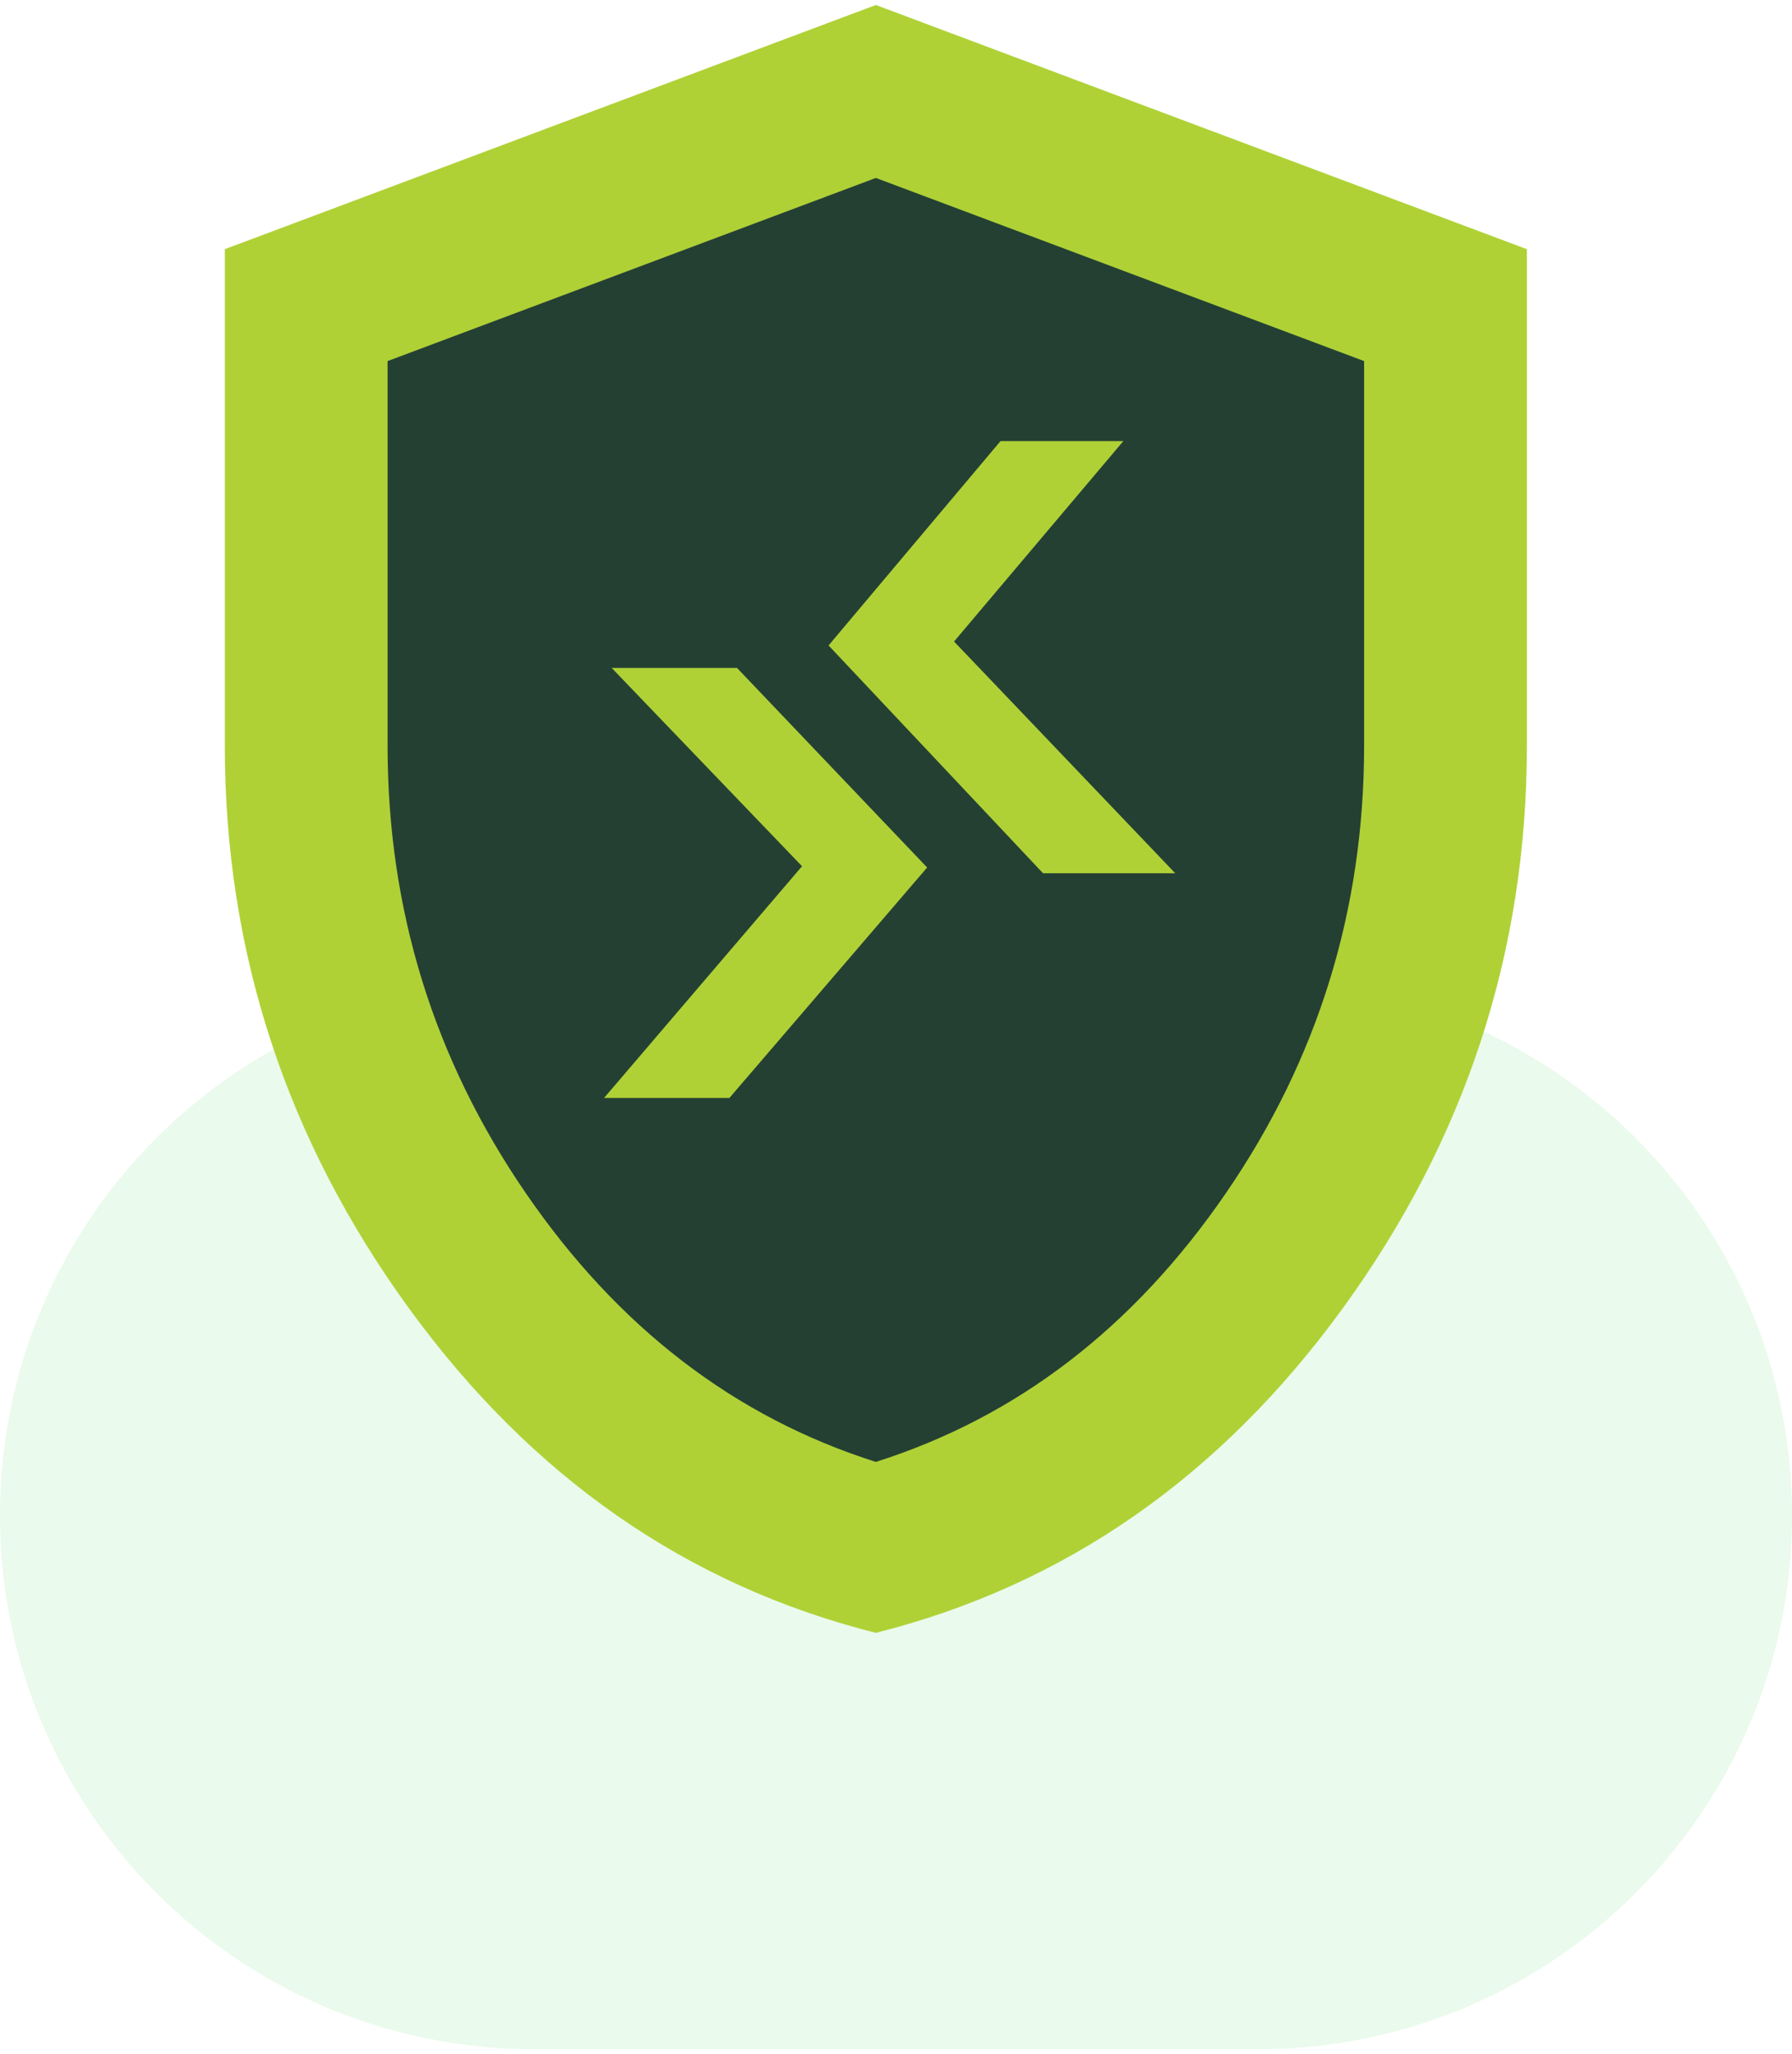
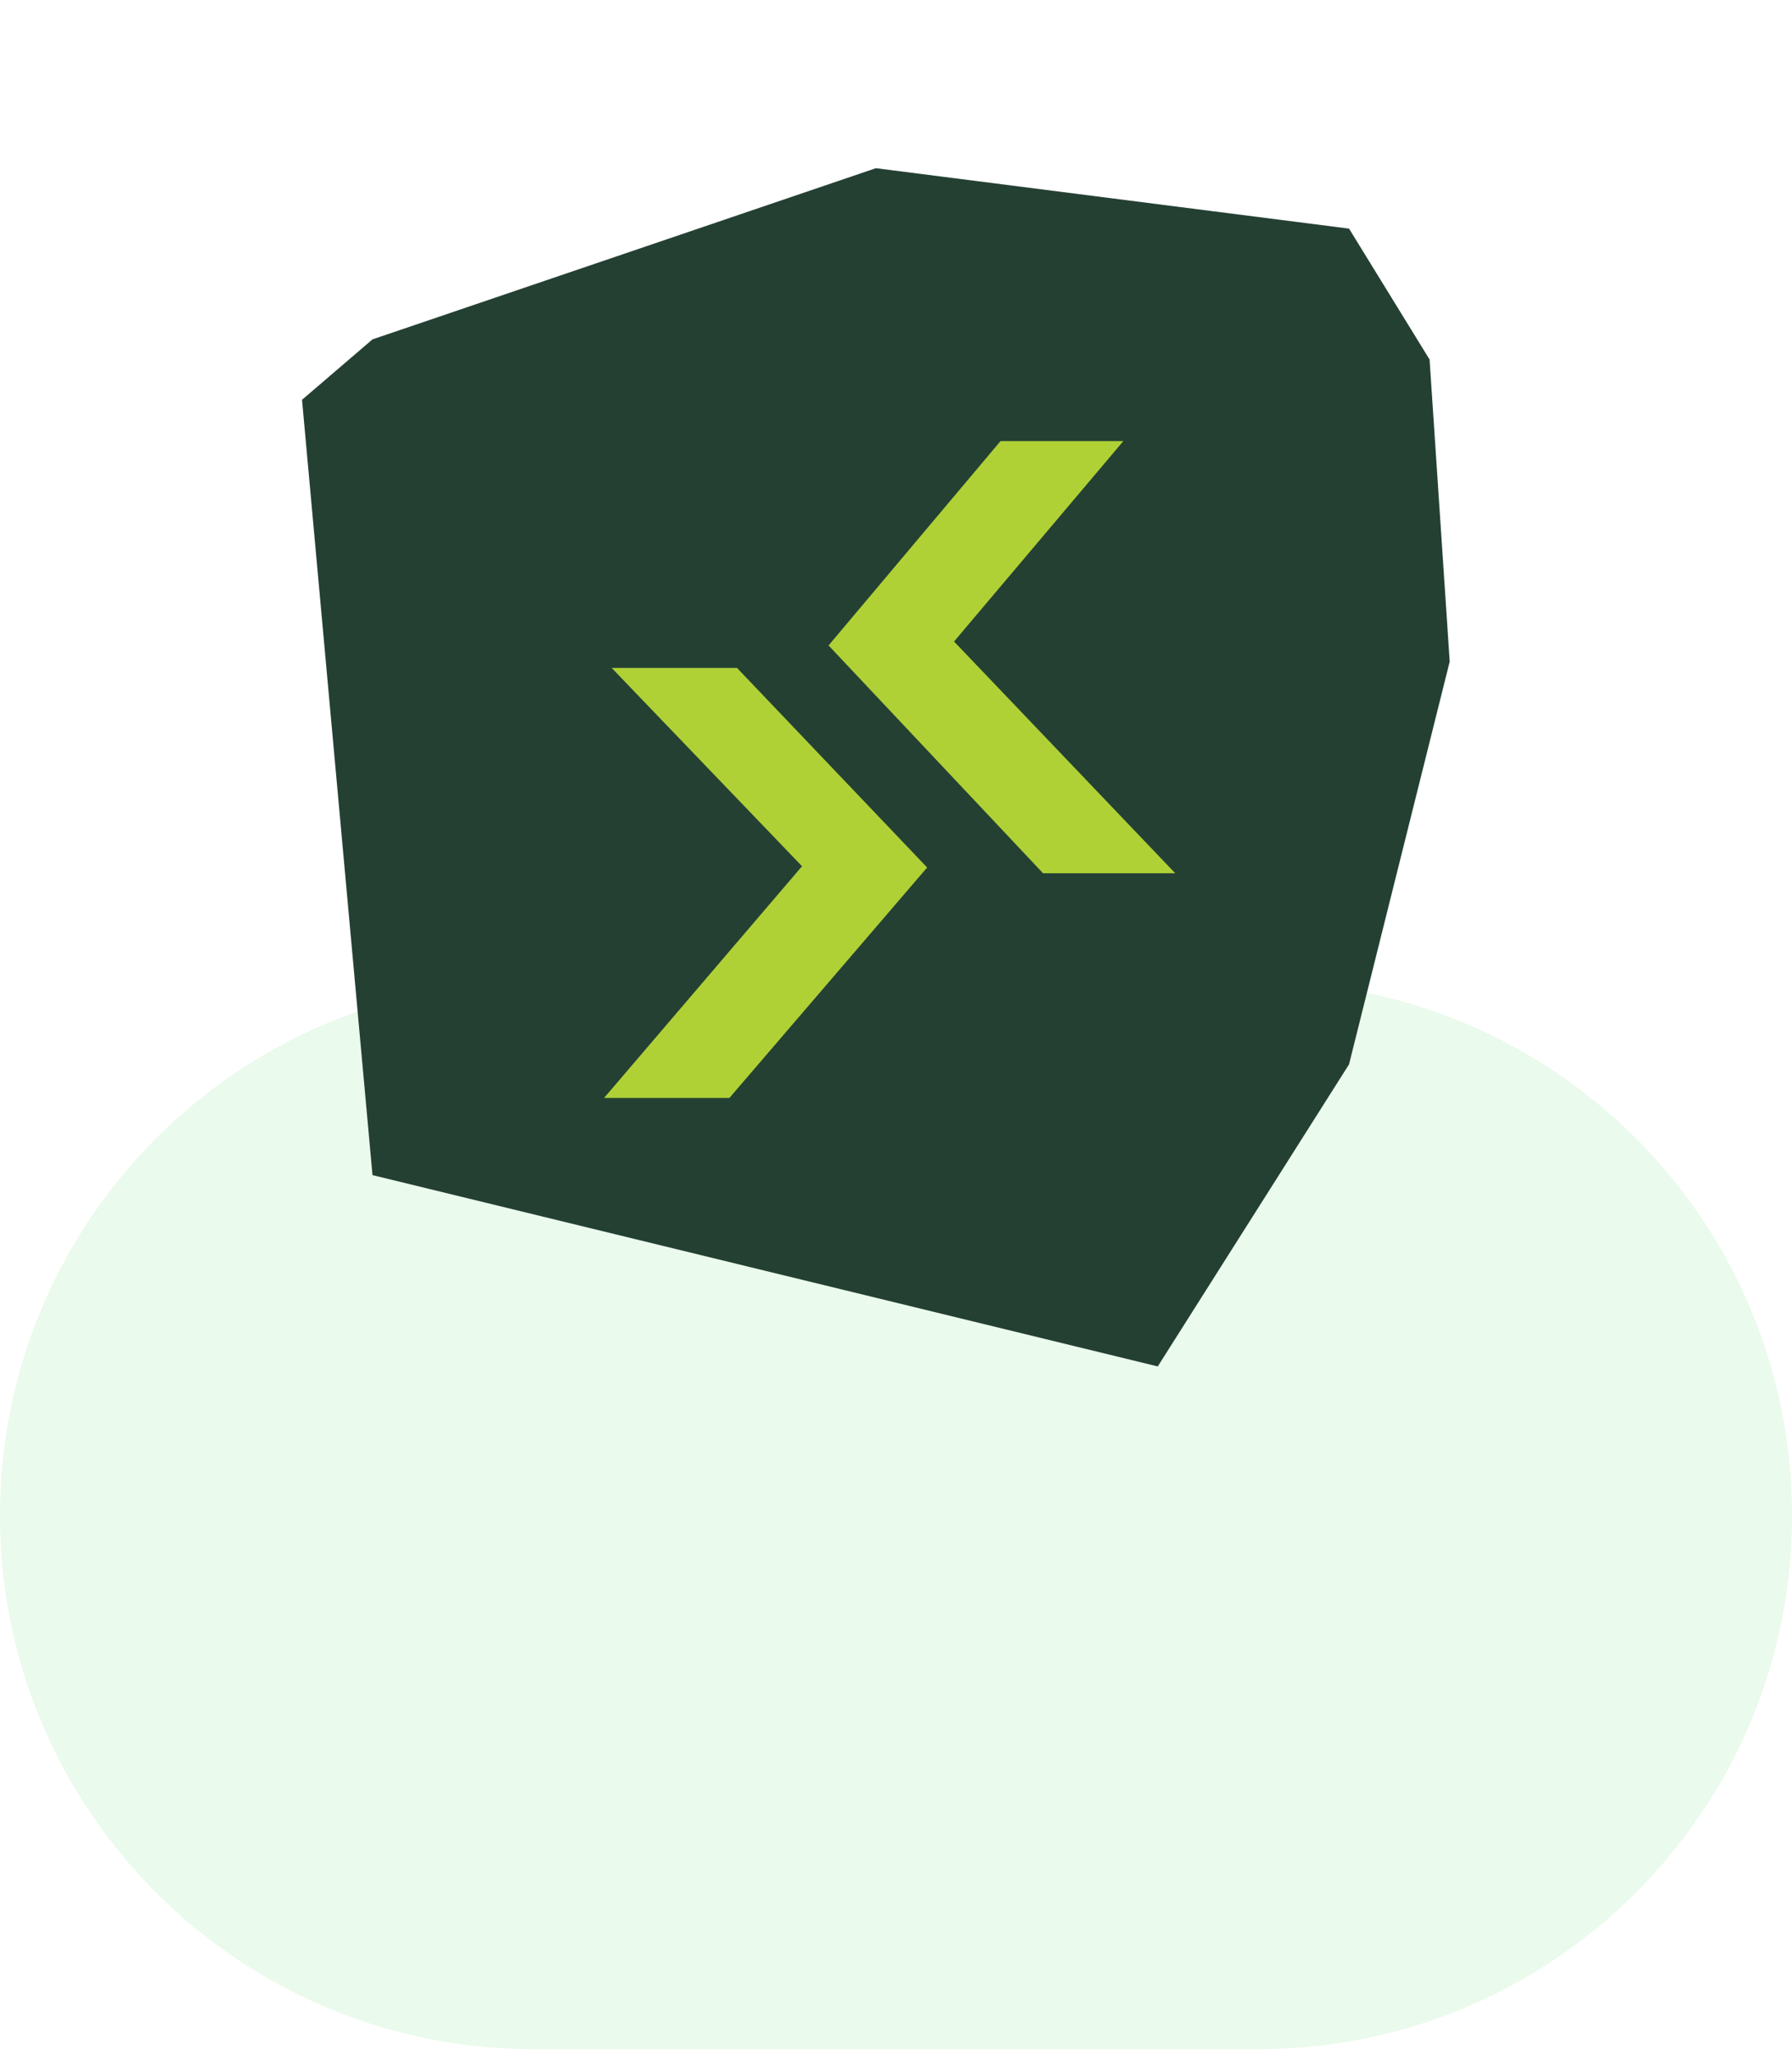
<svg xmlns="http://www.w3.org/2000/svg" width="89" height="102" viewBox="0 0 89 102" fill="none">
  <path d="M0 75.252C0 60.617 11.864 48.752 26.5 48.752H62.5C77.135 48.752 89 60.617 89 75.252C89 89.888 77.135 101.752 62.5 101.752H26.5C11.864 101.752 0 89.888 0 75.252Z" fill="#EAFAEC" />
  <g filter="url(#filter0_d_1116_9403)">
    <path d="M38 45.267C38 41.953 40.686 39.267 44 39.267C47.314 39.267 50 41.953 50 45.267V74.267C50 77.581 47.314 80.267 44 80.267C40.686 80.267 38 77.581 38 74.267V45.267Z" fill="#EAFAEC" />
  </g>
-   <path d="M15 19.852L18.5 16.852L43.5 8.352L67 11.352L71 17.852L72 32.852L67 52.852L57.5 67.852L42.5 76.852L18.5 58.352L15 19.852Z" fill="#244033" />
+   <path d="M15 19.852L18.5 16.852L43.5 8.352L67 11.352L71 17.852L72 32.852L67 52.852L57.5 67.852L18.5 58.352L15 19.852Z" fill="#244033" />
  <path d="M30.379 33.167L39.833 43.014L30 54.521H36.225L46.047 43.077L36.604 33.167H30.379Z" fill="#AFD136" />
  <path d="M55.79 21.904L47.383 31.855L58.368 43.362H51.802L41.151 32.05L49.69 21.904H55.79Z" fill="#AFD136" />
-   <path d="M43.499 81.081C34.136 78.723 26.407 73.351 20.31 64.965C14.214 56.578 11.166 47.266 11.166 37.027V12.373L43.499 0.248L75.833 12.373V37.027C75.833 47.266 72.785 56.578 66.688 64.965C60.592 73.351 52.862 78.723 43.499 81.081ZM43.499 72.593C50.505 70.371 56.298 65.925 60.879 59.256C65.459 52.587 67.749 45.177 67.749 37.027V17.93L43.499 8.836L19.249 17.93V37.027C19.249 45.177 21.54 52.587 26.12 59.256C30.701 65.925 36.494 70.371 43.499 72.593Z" fill="#AFD136" />
  <defs>
    <filter id="filter0_d_1116_9403" x="34.3" y="39.267" width="19.4" height="48.7" filterUnits="userSpaceOnUse" color-interpolation-filters="sRGB">
      <feFlood flood-opacity="0" result="BackgroundImageFix" />
      <feColorMatrix in="SourceAlpha" type="matrix" values="0 0 0 0 0 0 0 0 0 0 0 0 0 0 0 0 0 0 127 0" result="hardAlpha" />
      <feMorphology radius="1" operator="erode" in="SourceAlpha" result="effect1_dropShadow_1116_9403" />
      <feOffset dy="4" />
      <feGaussianBlur stdDeviation="2.35" />
      <feComposite in2="hardAlpha" operator="out" />
      <feColorMatrix type="matrix" values="0 0 0 0 0.096 0 0 0 0 0.365 0 0 0 0 0.298 0 0 0 0.34 0" />
      <feBlend mode="normal" in2="BackgroundImageFix" result="effect1_dropShadow_1116_9403" />
      <feBlend mode="normal" in="SourceGraphic" in2="effect1_dropShadow_1116_9403" result="shape" />
    </filter>
  </defs>
</svg>